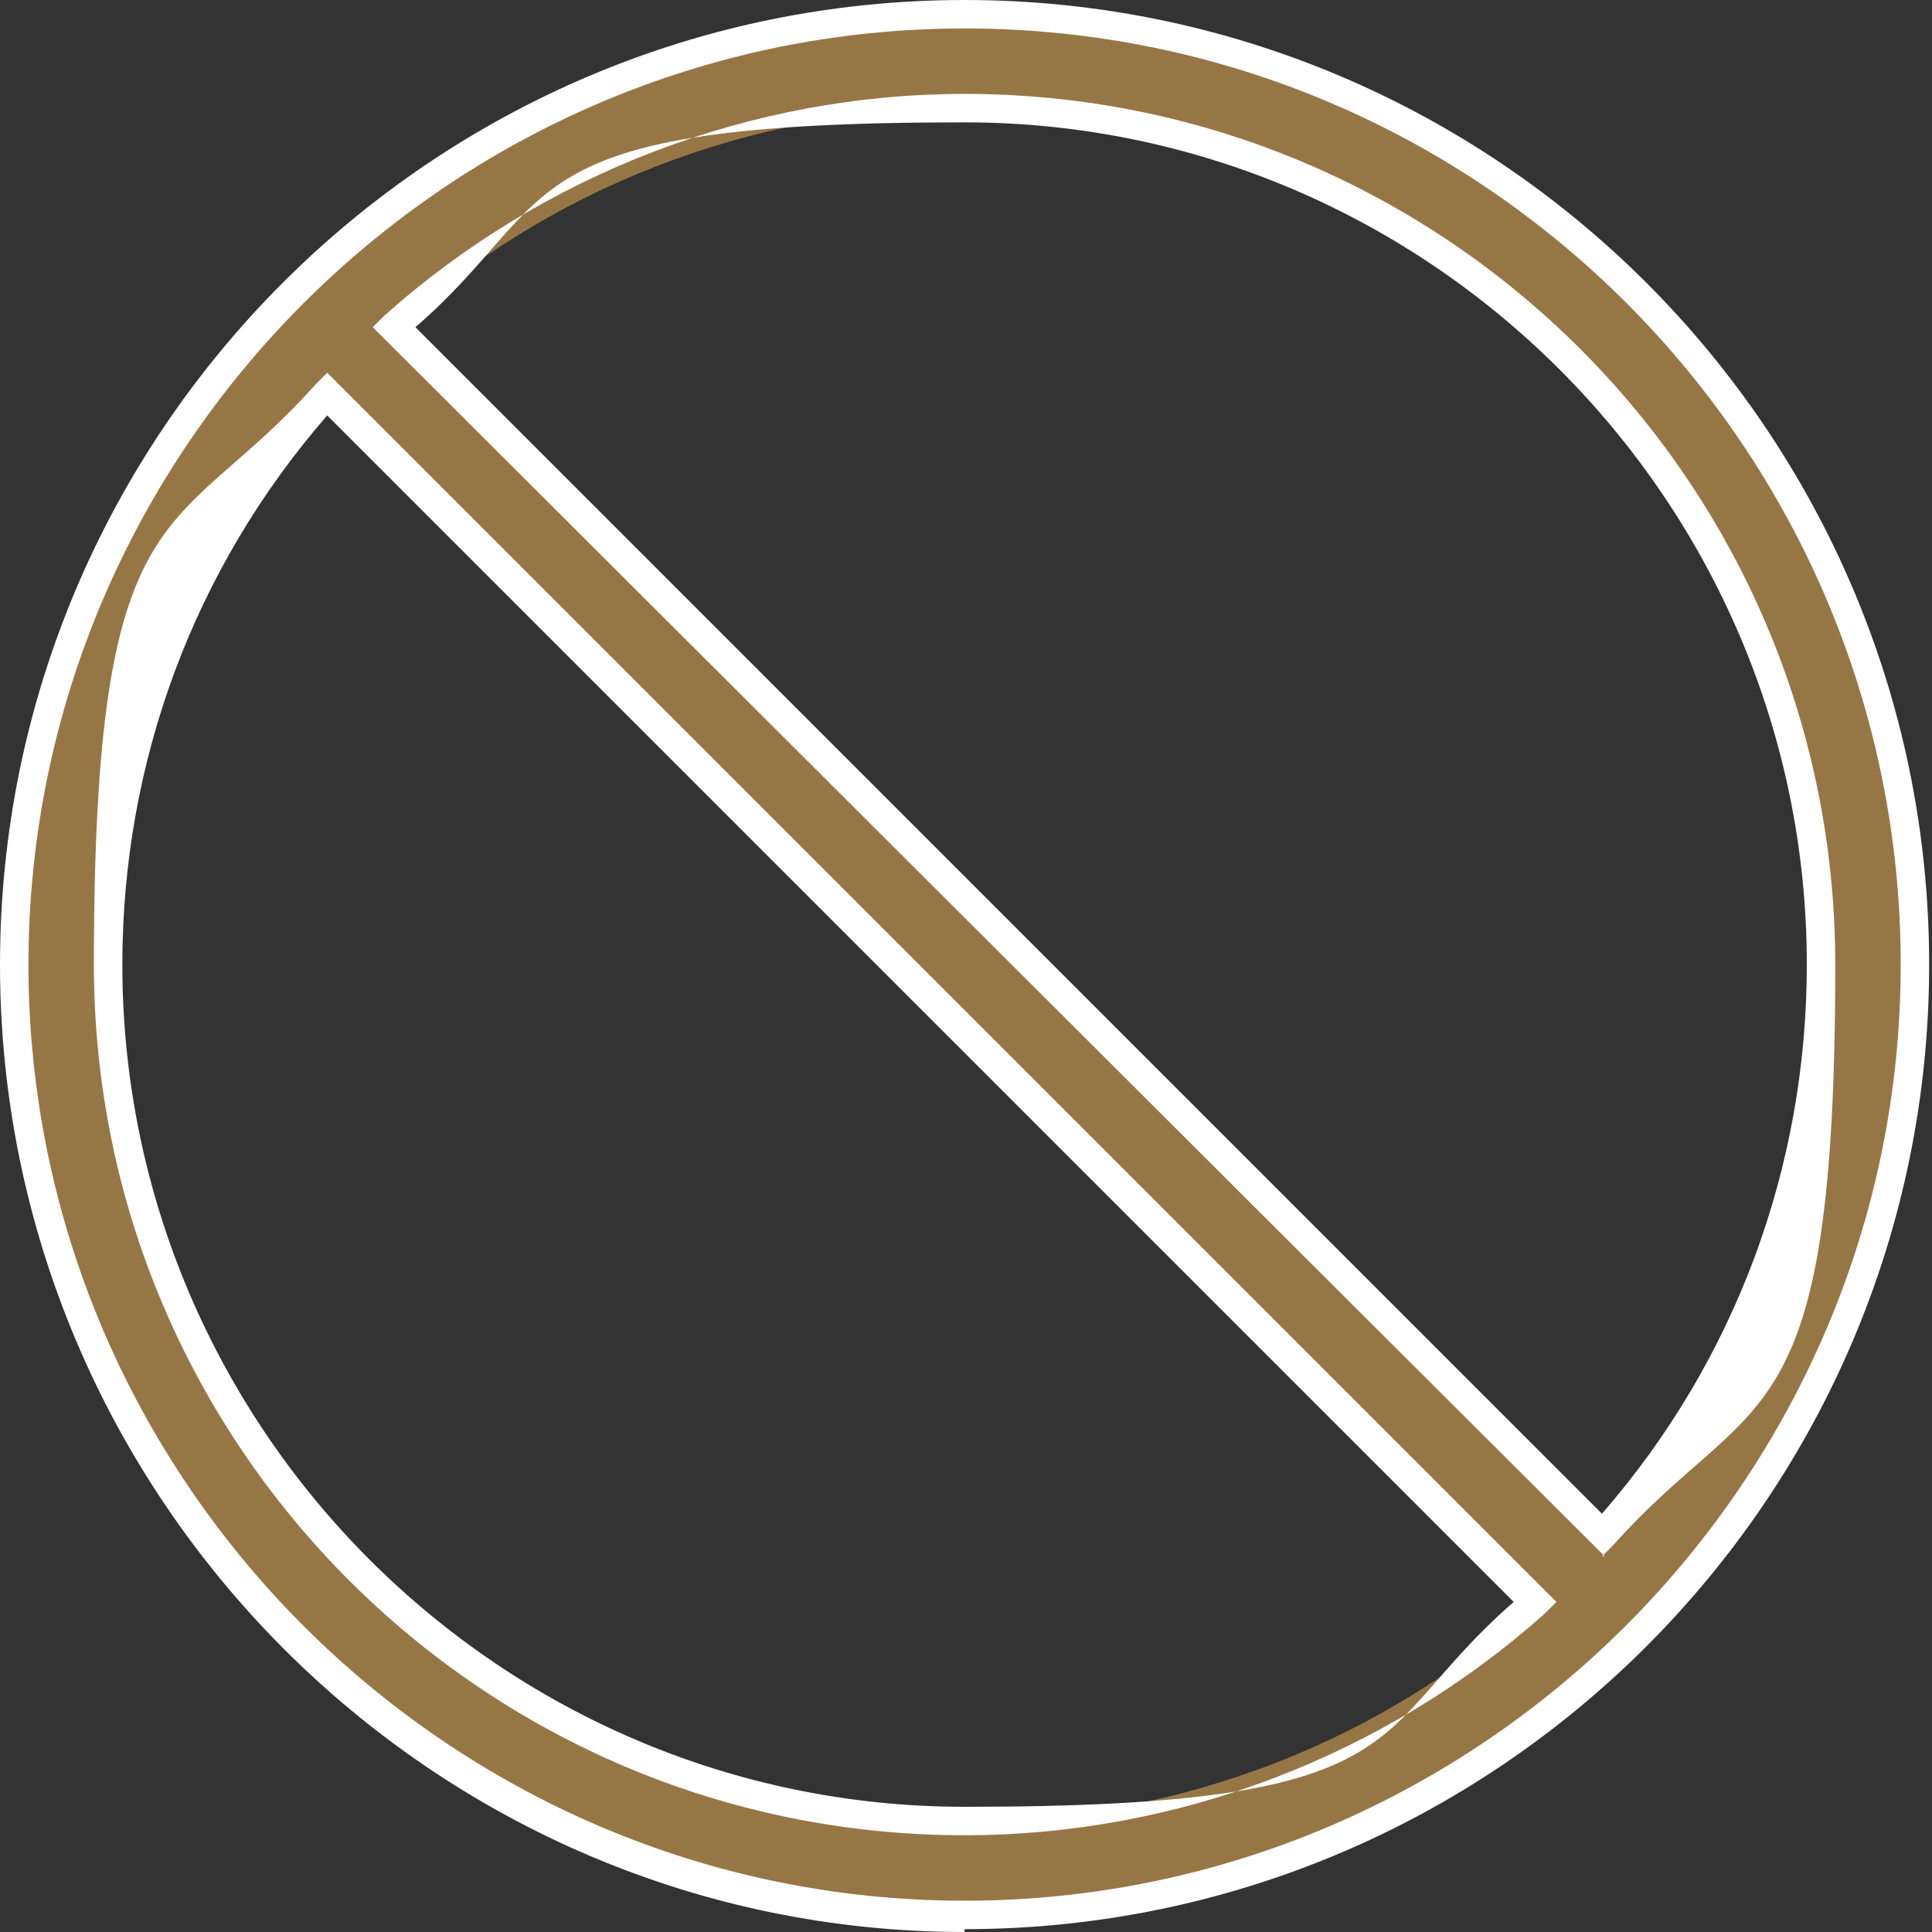
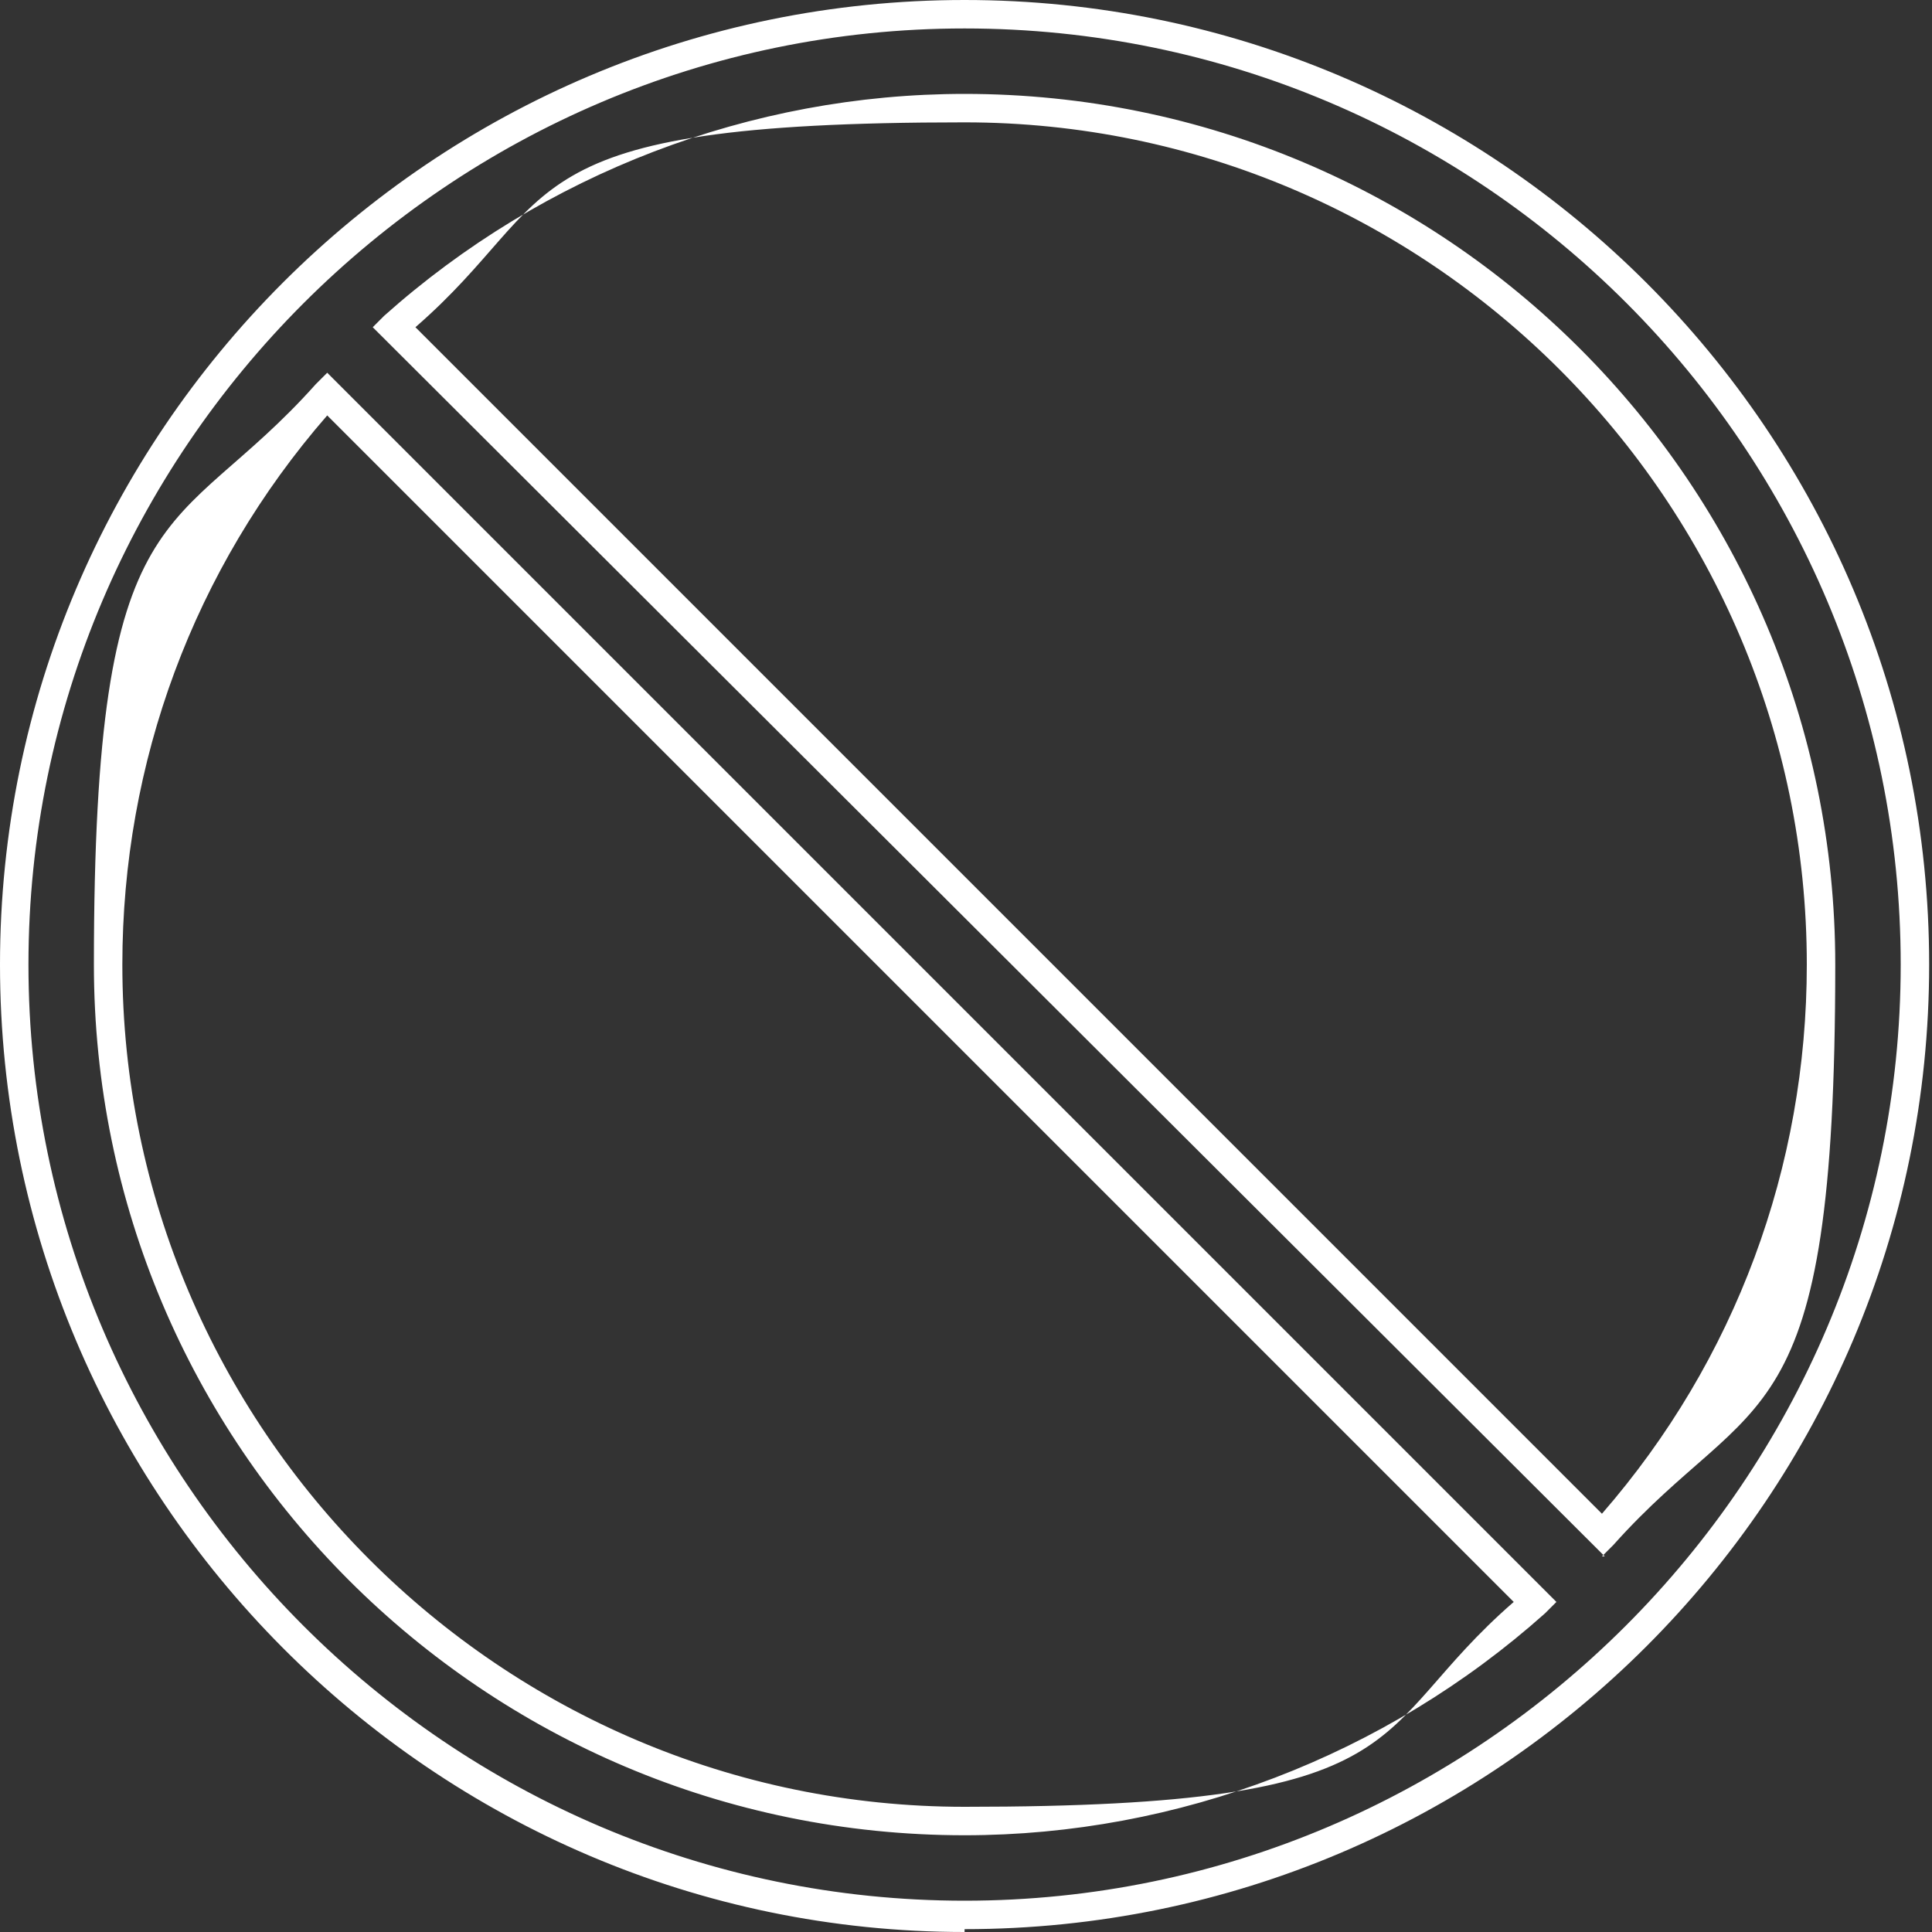
<svg xmlns="http://www.w3.org/2000/svg" id="Layer_2" version="1.1" viewBox="0 0 67.9 67.9">
  <rect x="0" y="0" width="67.9" height="67.9" fill="#333333" stroke="none" />
-   <path d="M33.9.5C15.5.5.5,15.5.5,33.9s15,33.4,33.4,33.4,33.4-15,33.4-33.4S52.4.5,33.9.5ZM64,33.9c0,7.7-2.9,14.7-7.7,20.1L13.9,11.5c5.3-4.8,12.4-7.7,20.1-7.7,16.6,0,30.1,13.5,30.1,30.1ZM3.8,33.9c0-7.7,2.9-14.7,7.7-20.1l42.5,42.5c-5.3,4.8-12.4,7.7-20.1,7.7-16.6,0-30.1-13.5-30.1-30.1Z" fill="#977646" />
  <path d="M33.9,67.9C15.2,67.9,0,52.6,0,33.9S15.2,0,33.9,0s33.9,15.2,33.9,33.9-15.2,33.9-33.9,33.9ZM33.9,1C15.8,1,1,15.8,1,33.9s14.8,32.9,32.9,32.9,32.9-14.8,32.9-32.9S52.1,1,33.9,1ZM33.9,64.5c-16.9,0-30.6-13.7-30.6-30.6s2.8-14.8,7.8-20.4l.4-.4,43.2,43.2-.4.4c-5.6,5-12.9,7.8-20.4,7.8ZM11.5,14.6c-4.7,5.4-7.2,12.2-7.2,19.3,0,16.3,13.3,29.6,29.6,29.6s14-2.6,19.3-7.2L11.5,14.6ZM56.4,54.7L13.1,11.5l.4-.4c5.6-5,12.9-7.8,20.4-7.8,16.9,0,30.6,13.7,30.6,30.6s-2.8,14.8-7.8,20.4l-.4.4ZM14.6,11.5l41.7,41.7c4.7-5.4,7.2-12.2,7.2-19.3,0-16.3-13.3-29.6-29.6-29.6s-14,2.6-19.3,7.2Z" fill="#fff" />
</svg>